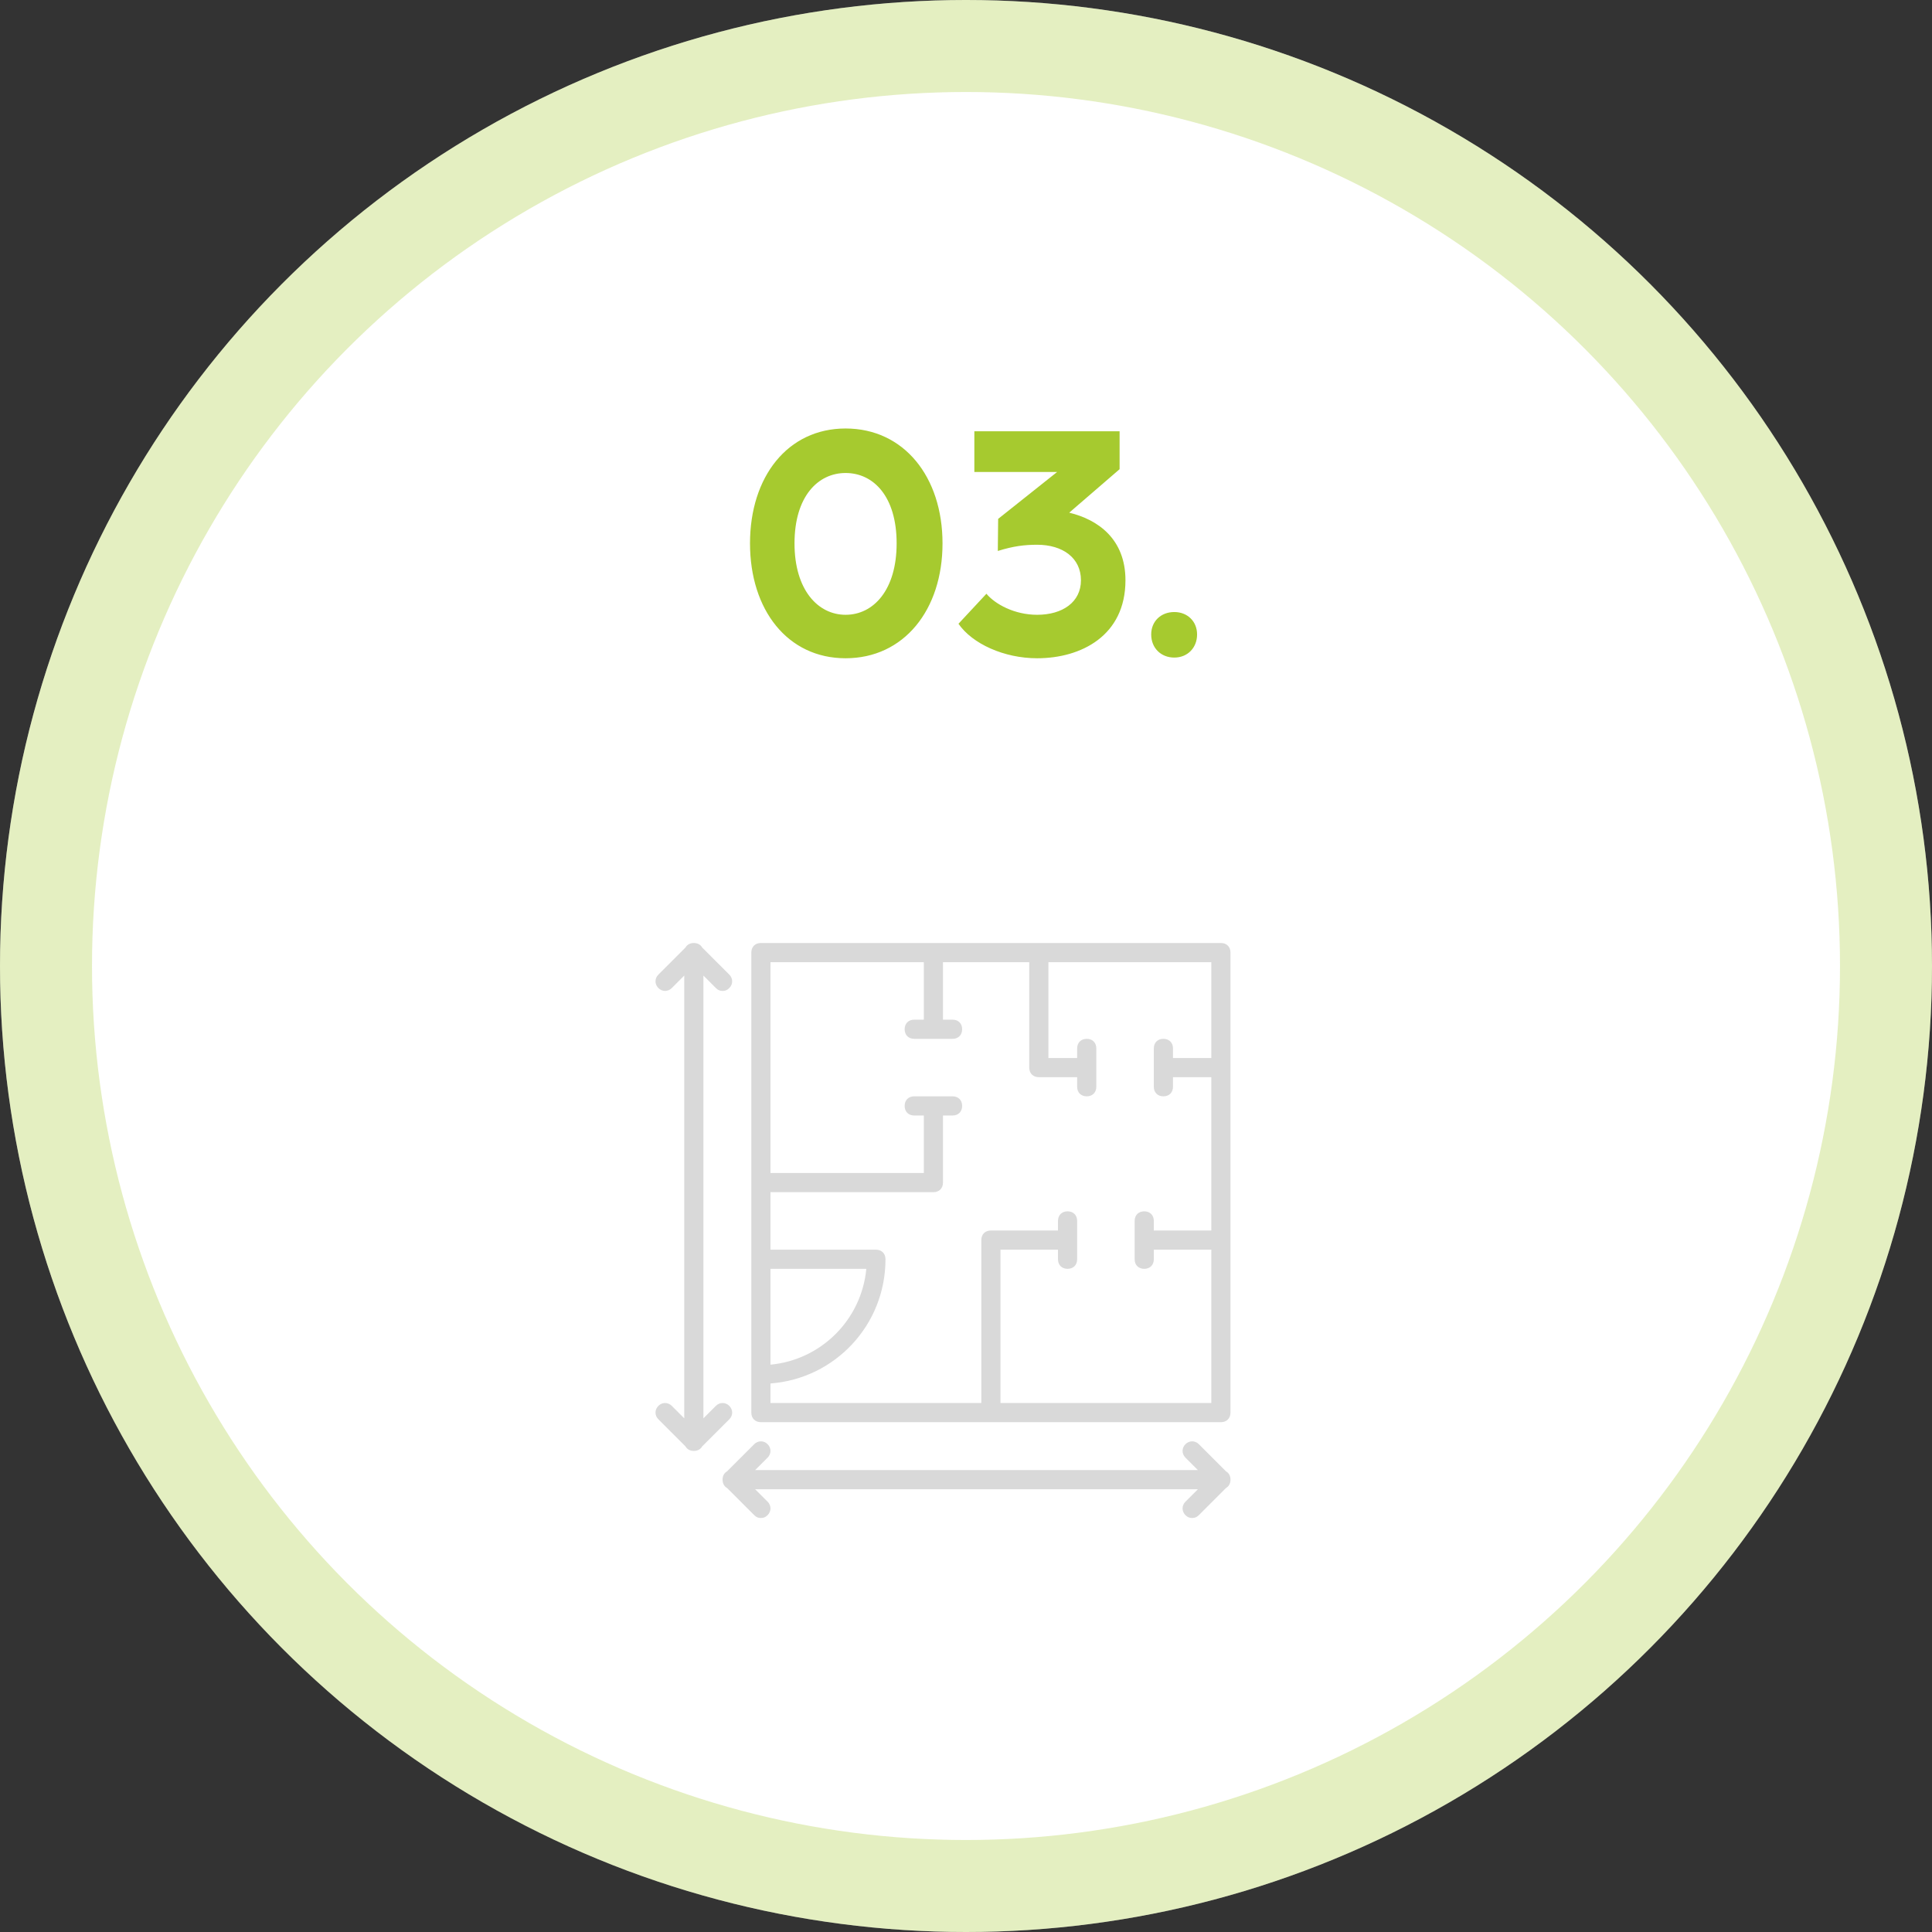
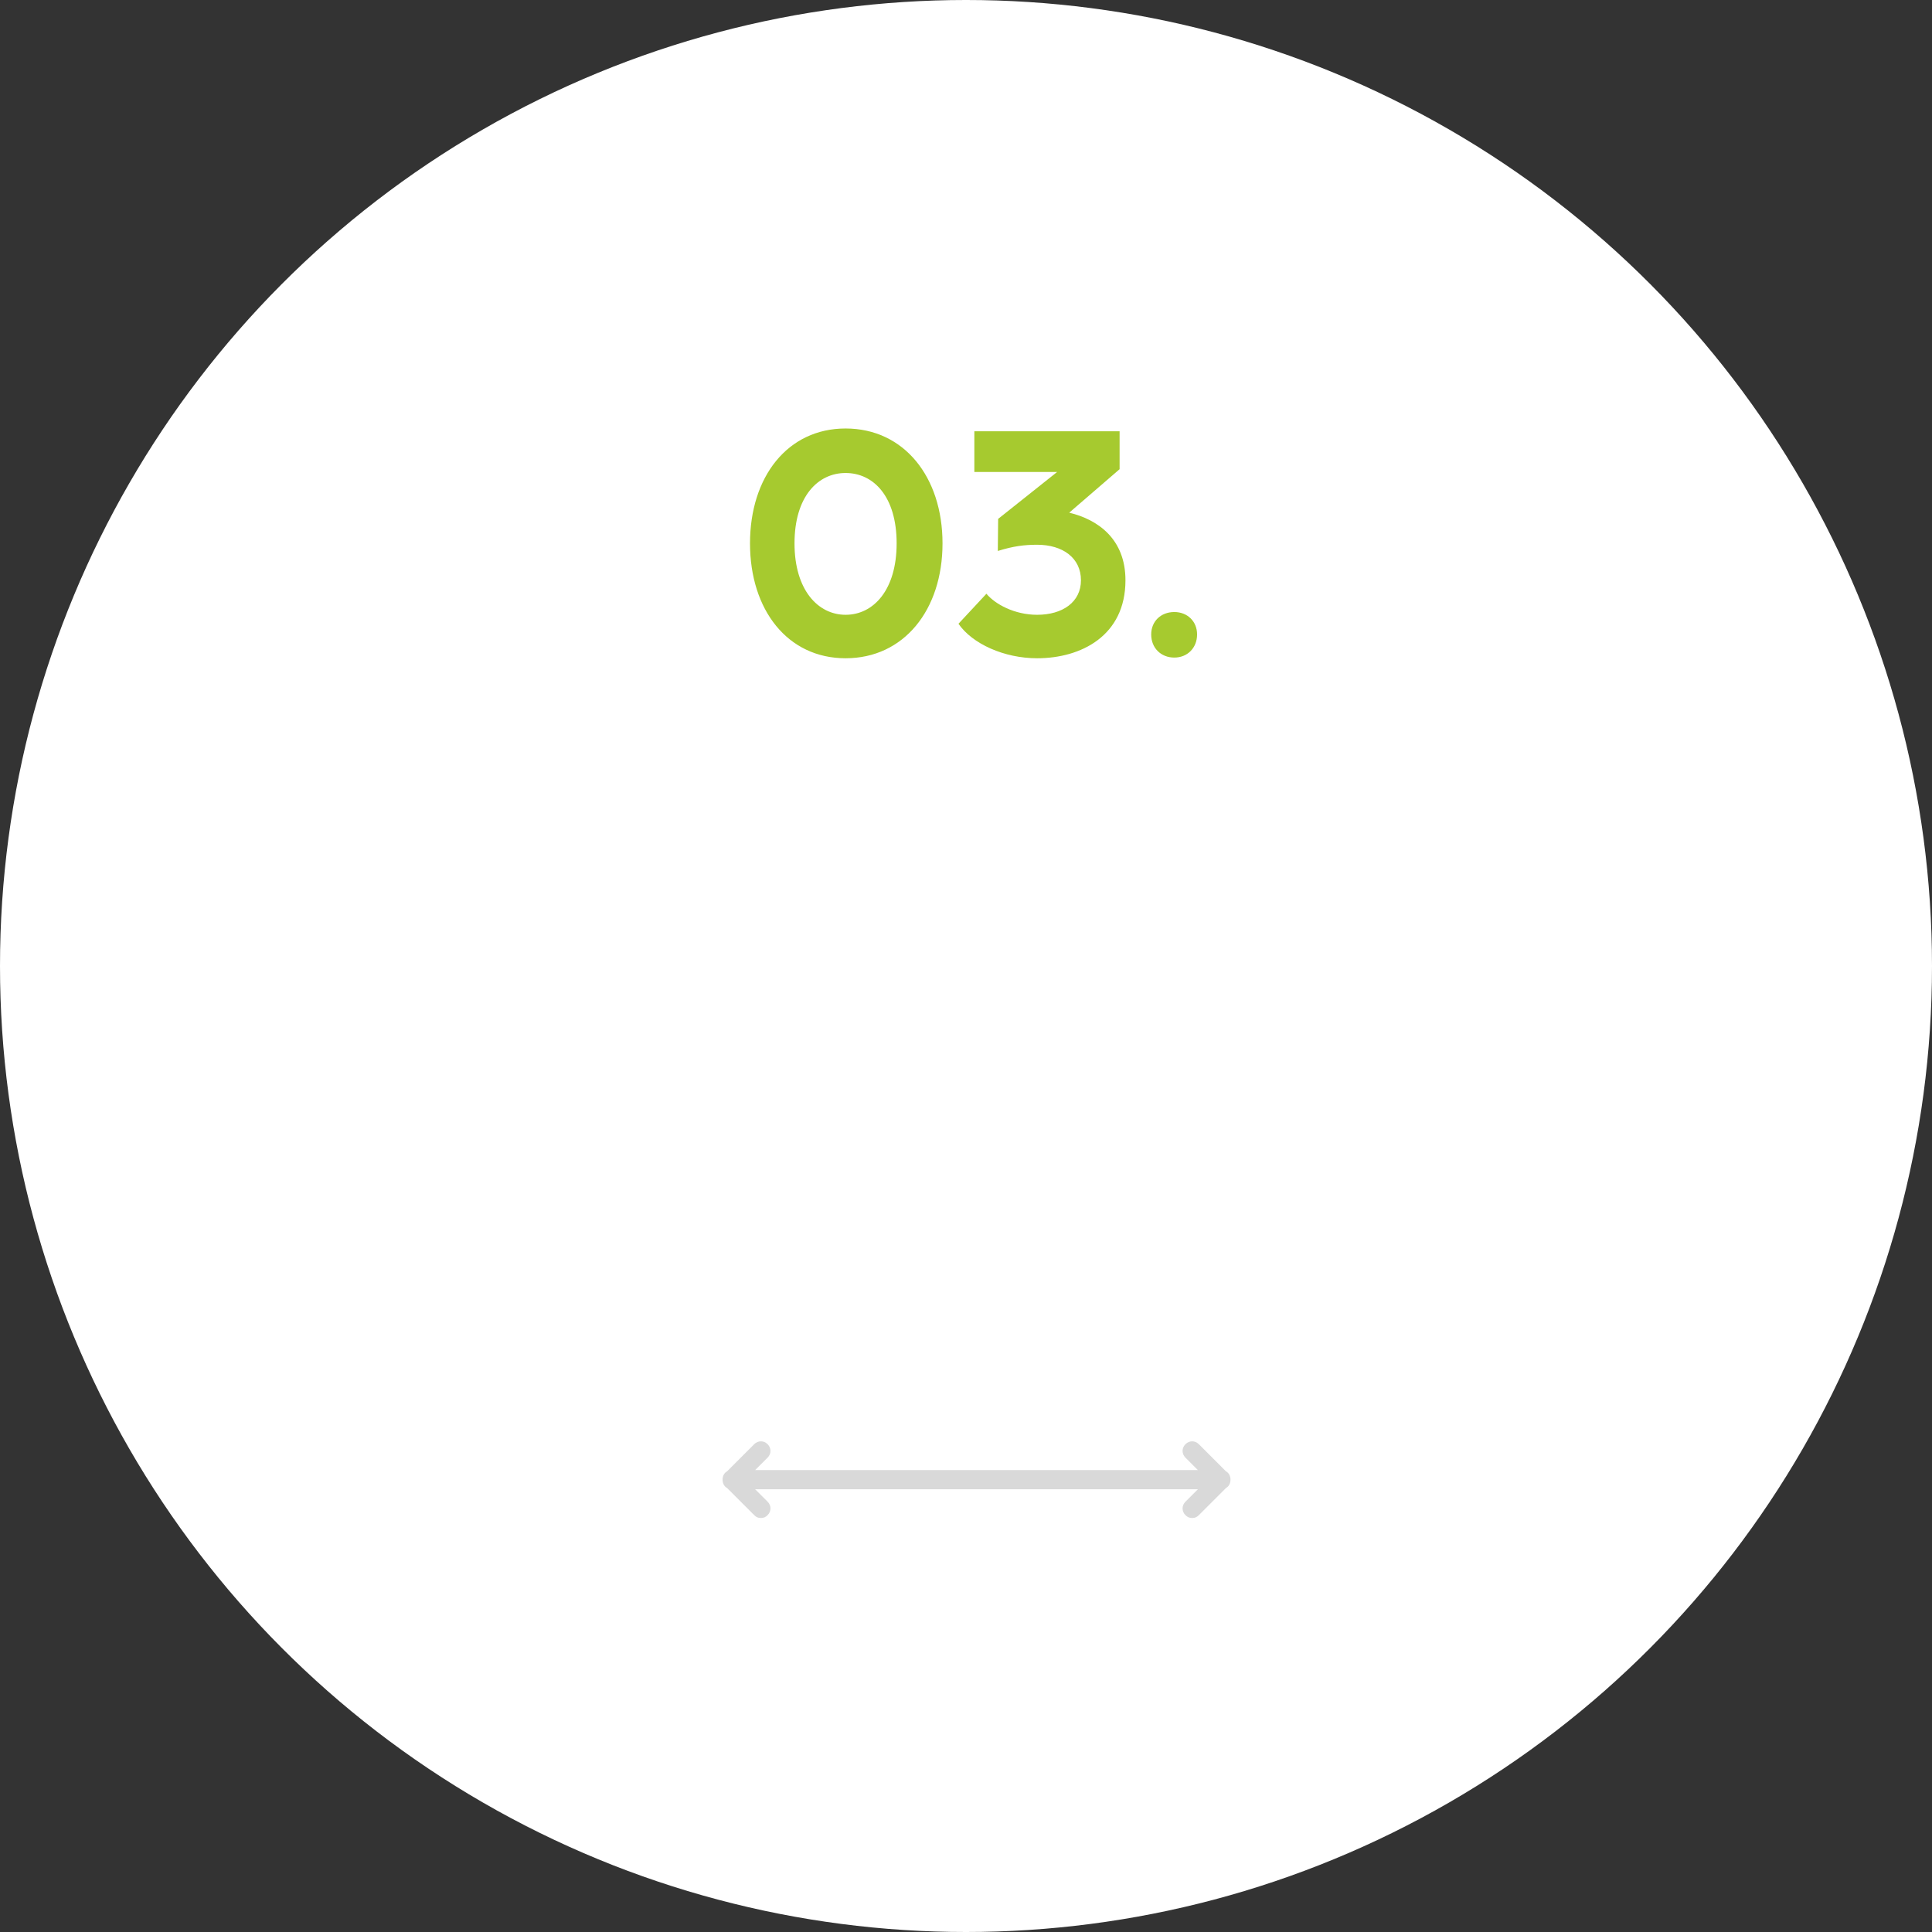
<svg xmlns="http://www.w3.org/2000/svg" width="168" height="168" viewBox="0 0 168 168" fill="none">
  <rect x="0" y="0" width="168" height="168" fill="#333333" stroke="none" />
  <circle cx="84" cy="84" r="84" fill="white" />
-   <circle cx="84" cy="84" r="80" stroke="#A6CA2F" stroke-opacity="0.3" stroke-width="8" />
  <path d="M73.528 57.24C68.488 57.24 65.218 53.04 65.218 47.25C65.218 41.46 68.488 37.26 73.528 37.26C78.598 37.26 81.958 41.46 81.958 47.25C81.958 53.04 78.598 57.24 73.528 57.24ZM73.528 53.46C75.958 53.46 77.968 51.3 77.968 47.25C77.968 43.17 75.958 41.13 73.528 41.13C71.128 41.13 69.088 43.17 69.088 47.25C69.088 51.3 71.128 53.46 73.528 53.46ZM90.186 57.24C87.306 57.24 84.546 55.98 83.346 54.24L85.776 51.63C86.526 52.53 88.206 53.46 90.186 53.46C92.406 53.46 93.996 52.35 93.996 50.46C93.996 48.51 92.406 47.37 90.186 47.37C89.076 47.37 88.116 47.49 86.766 47.91L86.796 45.12L91.926 41.04H84.726V37.5H97.356V40.8L92.976 44.58C95.466 45.18 97.866 46.86 97.866 50.46C97.866 55.29 93.996 57.24 90.186 57.24ZM102.114 57.18C100.944 57.18 100.104 56.34 100.104 55.17C100.104 54.03 100.944 53.22 102.114 53.22C103.254 53.22 104.094 54.03 104.094 55.17C104.094 56.34 103.254 57.18 102.114 57.18Z" fill="#A6CA2F" />
  <g clip-path="url(#clip0_815_2679)">
-     <path d="M66.165 123.667H86.165H106.165C106.665 123.667 106.999 123.333 106.999 122.833V107.833V92.833V82.833C106.999 82.333 106.665 82 106.165 82H90.332H81.165H66.165C65.665 82 65.332 82.333 65.332 82.833V102.833V109.5V119.5V122.833C65.332 123.333 65.665 123.667 66.165 123.667ZM66.999 110.333H75.332C74.915 114.75 71.415 118.25 66.999 118.667V110.333ZM66.999 83.667H80.332V88.667H79.499C78.999 88.667 78.665 89 78.665 89.5C78.665 90 78.999 90.333 79.499 90.333H82.832C83.332 90.333 83.665 90 83.665 89.5C83.665 89 83.332 88.667 82.832 88.667H81.999V83.667H89.499V92.833C89.499 93.333 89.832 93.667 90.332 93.667H93.665V94.5C93.665 95 93.999 95.333 94.499 95.333C94.999 95.333 95.332 95 95.332 94.5V91.167C95.332 90.667 94.999 90.333 94.499 90.333C93.999 90.333 93.665 90.667 93.665 91.167V92H91.165V83.667H105.332V92H101.999V91.167C101.999 90.667 101.665 90.333 101.165 90.333C100.665 90.333 100.332 90.667 100.332 91.167V94.5C100.332 95 100.665 95.333 101.165 95.333C101.665 95.333 101.999 95 101.999 94.5V93.667H105.332V107H100.332V106.167C100.332 105.667 99.999 105.333 99.499 105.333C98.999 105.333 98.665 105.667 98.665 106.167V109.5C98.665 110 98.999 110.333 99.499 110.333C99.999 110.333 100.332 110 100.332 109.5V108.667H105.332V122H86.999V108.667H91.999V109.5C91.999 110 92.332 110.333 92.832 110.333C93.332 110.333 93.665 110 93.665 109.5V106.167C93.665 105.667 93.332 105.333 92.832 105.333C92.332 105.333 91.999 105.667 91.999 106.167V107H86.165C85.665 107 85.332 107.333 85.332 107.833V122H66.999V120.302C72.607 119.879 76.999 115.22 76.999 109.5C76.999 109 76.665 108.667 76.165 108.667H66.999V103.667H81.165C81.665 103.667 81.999 103.333 81.999 102.833V97H82.832C83.332 97 83.665 96.667 83.665 96.167C83.665 95.667 83.332 95.333 82.832 95.333H79.499C78.999 95.333 78.665 95.667 78.665 96.167C78.665 96.667 78.999 97 79.499 97H80.332V102H66.999V83.667Z" fill="#D9D9D9" />
-     <path d="M63.417 123.417C63.75 123.083 63.75 122.583 63.417 122.25C63.083 121.917 62.583 121.917 62.25 122.25L61.167 123.333V84.833L62.25 85.917C62.417 86.083 62.583 86.167 62.833 86.167C63.083 86.167 63.25 86.083 63.417 85.917C63.75 85.583 63.75 85.083 63.417 84.75L61.059 82.393C60.923 82.148 60.665 82 60.333 82C60.001 82 59.744 82.148 59.607 82.393L57.25 84.75C56.917 85.083 56.917 85.583 57.25 85.917C57.583 86.25 58.083 86.25 58.417 85.917L59.5 84.833V123.333L58.417 122.25C58.083 121.917 57.583 121.917 57.25 122.25C56.917 122.583 56.917 123.083 57.25 123.417L59.607 125.774C59.744 126.019 60.001 126.167 60.333 126.167C60.665 126.167 60.923 126.019 61.059 125.774L63.417 123.417Z" fill="#D9D9D9" />
    <path d="M106.999 128.667C106.999 128.667 106.999 128.666 106.999 128.666C106.999 128.334 106.851 128.077 106.606 127.941L104.249 125.583C103.915 125.25 103.415 125.25 103.082 125.583C102.749 125.917 102.749 126.417 103.082 126.75L104.165 127.833H65.665L66.749 126.75C67.082 126.417 67.082 125.917 66.749 125.583C66.415 125.25 65.915 125.25 65.582 125.583L63.225 127.941C62.98 128.077 62.832 128.335 62.832 128.667C62.832 128.999 62.98 129.256 63.225 129.393L65.582 131.75C65.749 131.917 65.915 132 66.165 132C66.415 132 66.582 131.917 66.749 131.75C67.082 131.417 67.082 130.917 66.749 130.583L65.665 129.5H104.165L103.082 130.583C102.749 130.917 102.749 131.417 103.082 131.75C103.249 131.917 103.415 132 103.665 132C103.915 132 104.082 131.917 104.249 131.75L106.606 129.393C106.851 129.256 106.998 128.999 106.999 128.667Z" fill="#D9D9D9" />
  </g>
  <defs>
    <clipPath id="clip0_815_2679">
      <rect width="50" height="50" fill="white" transform="translate(57 82)" />
    </clipPath>
  </defs>
</svg>